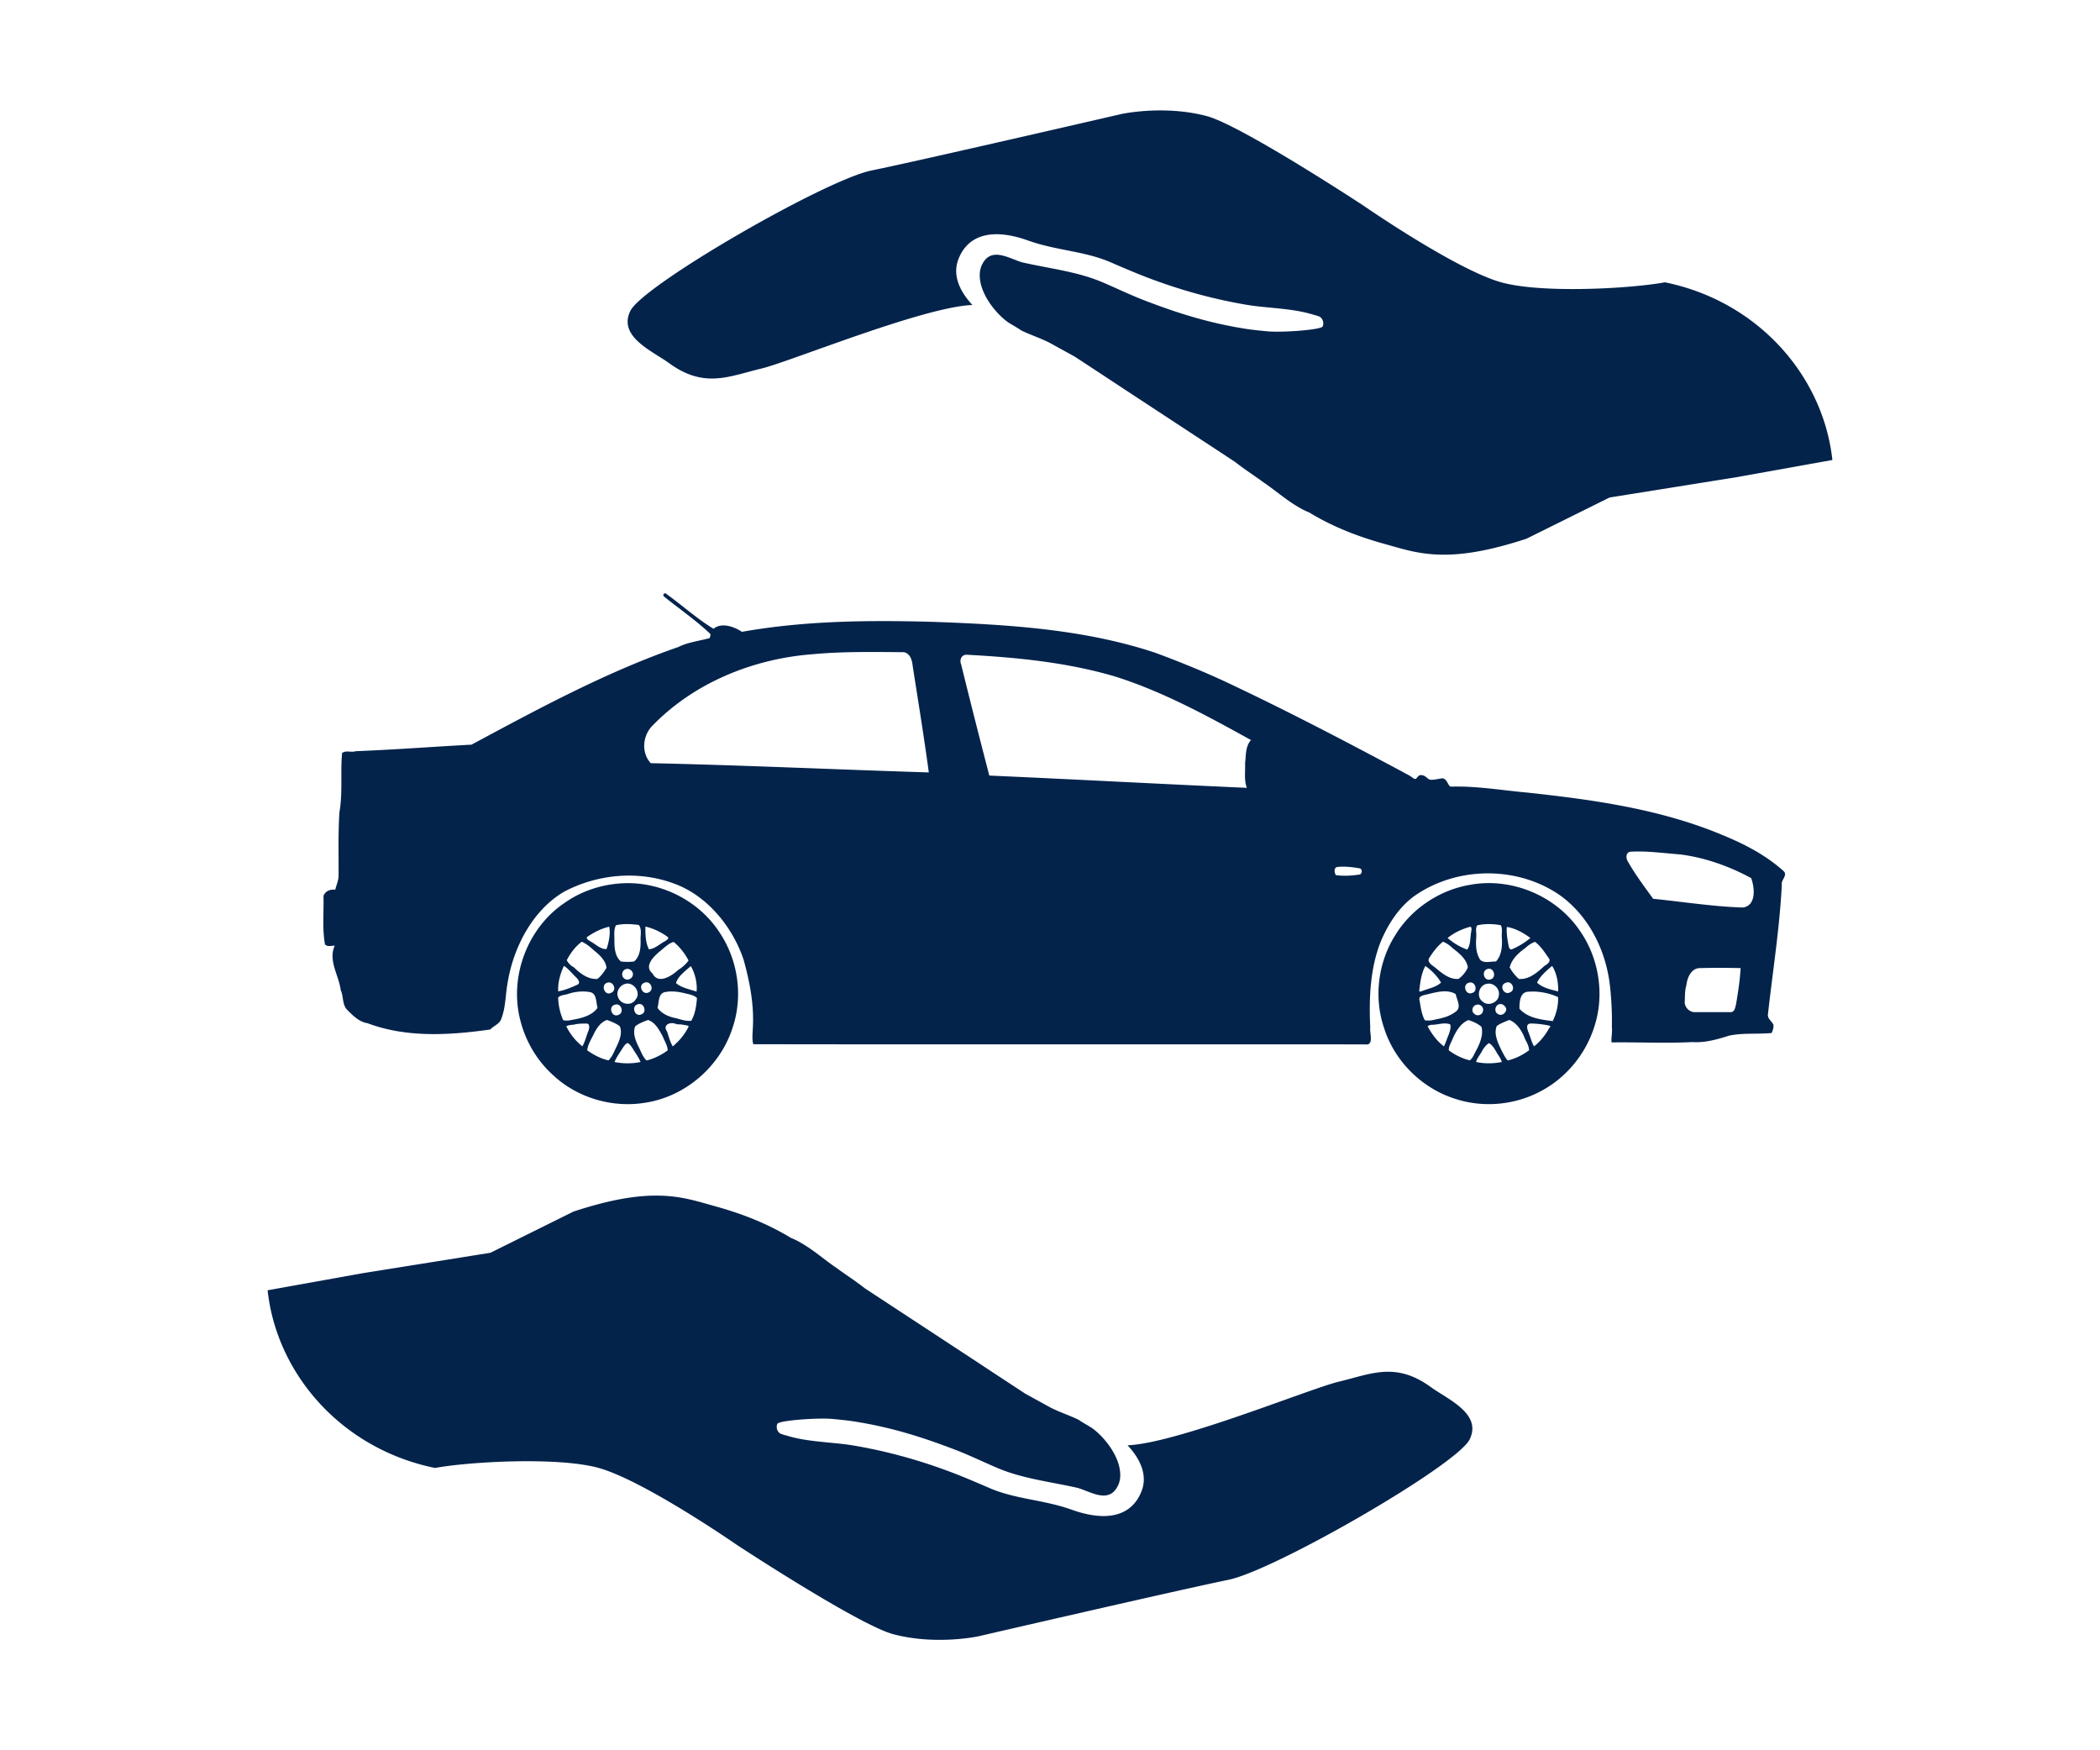
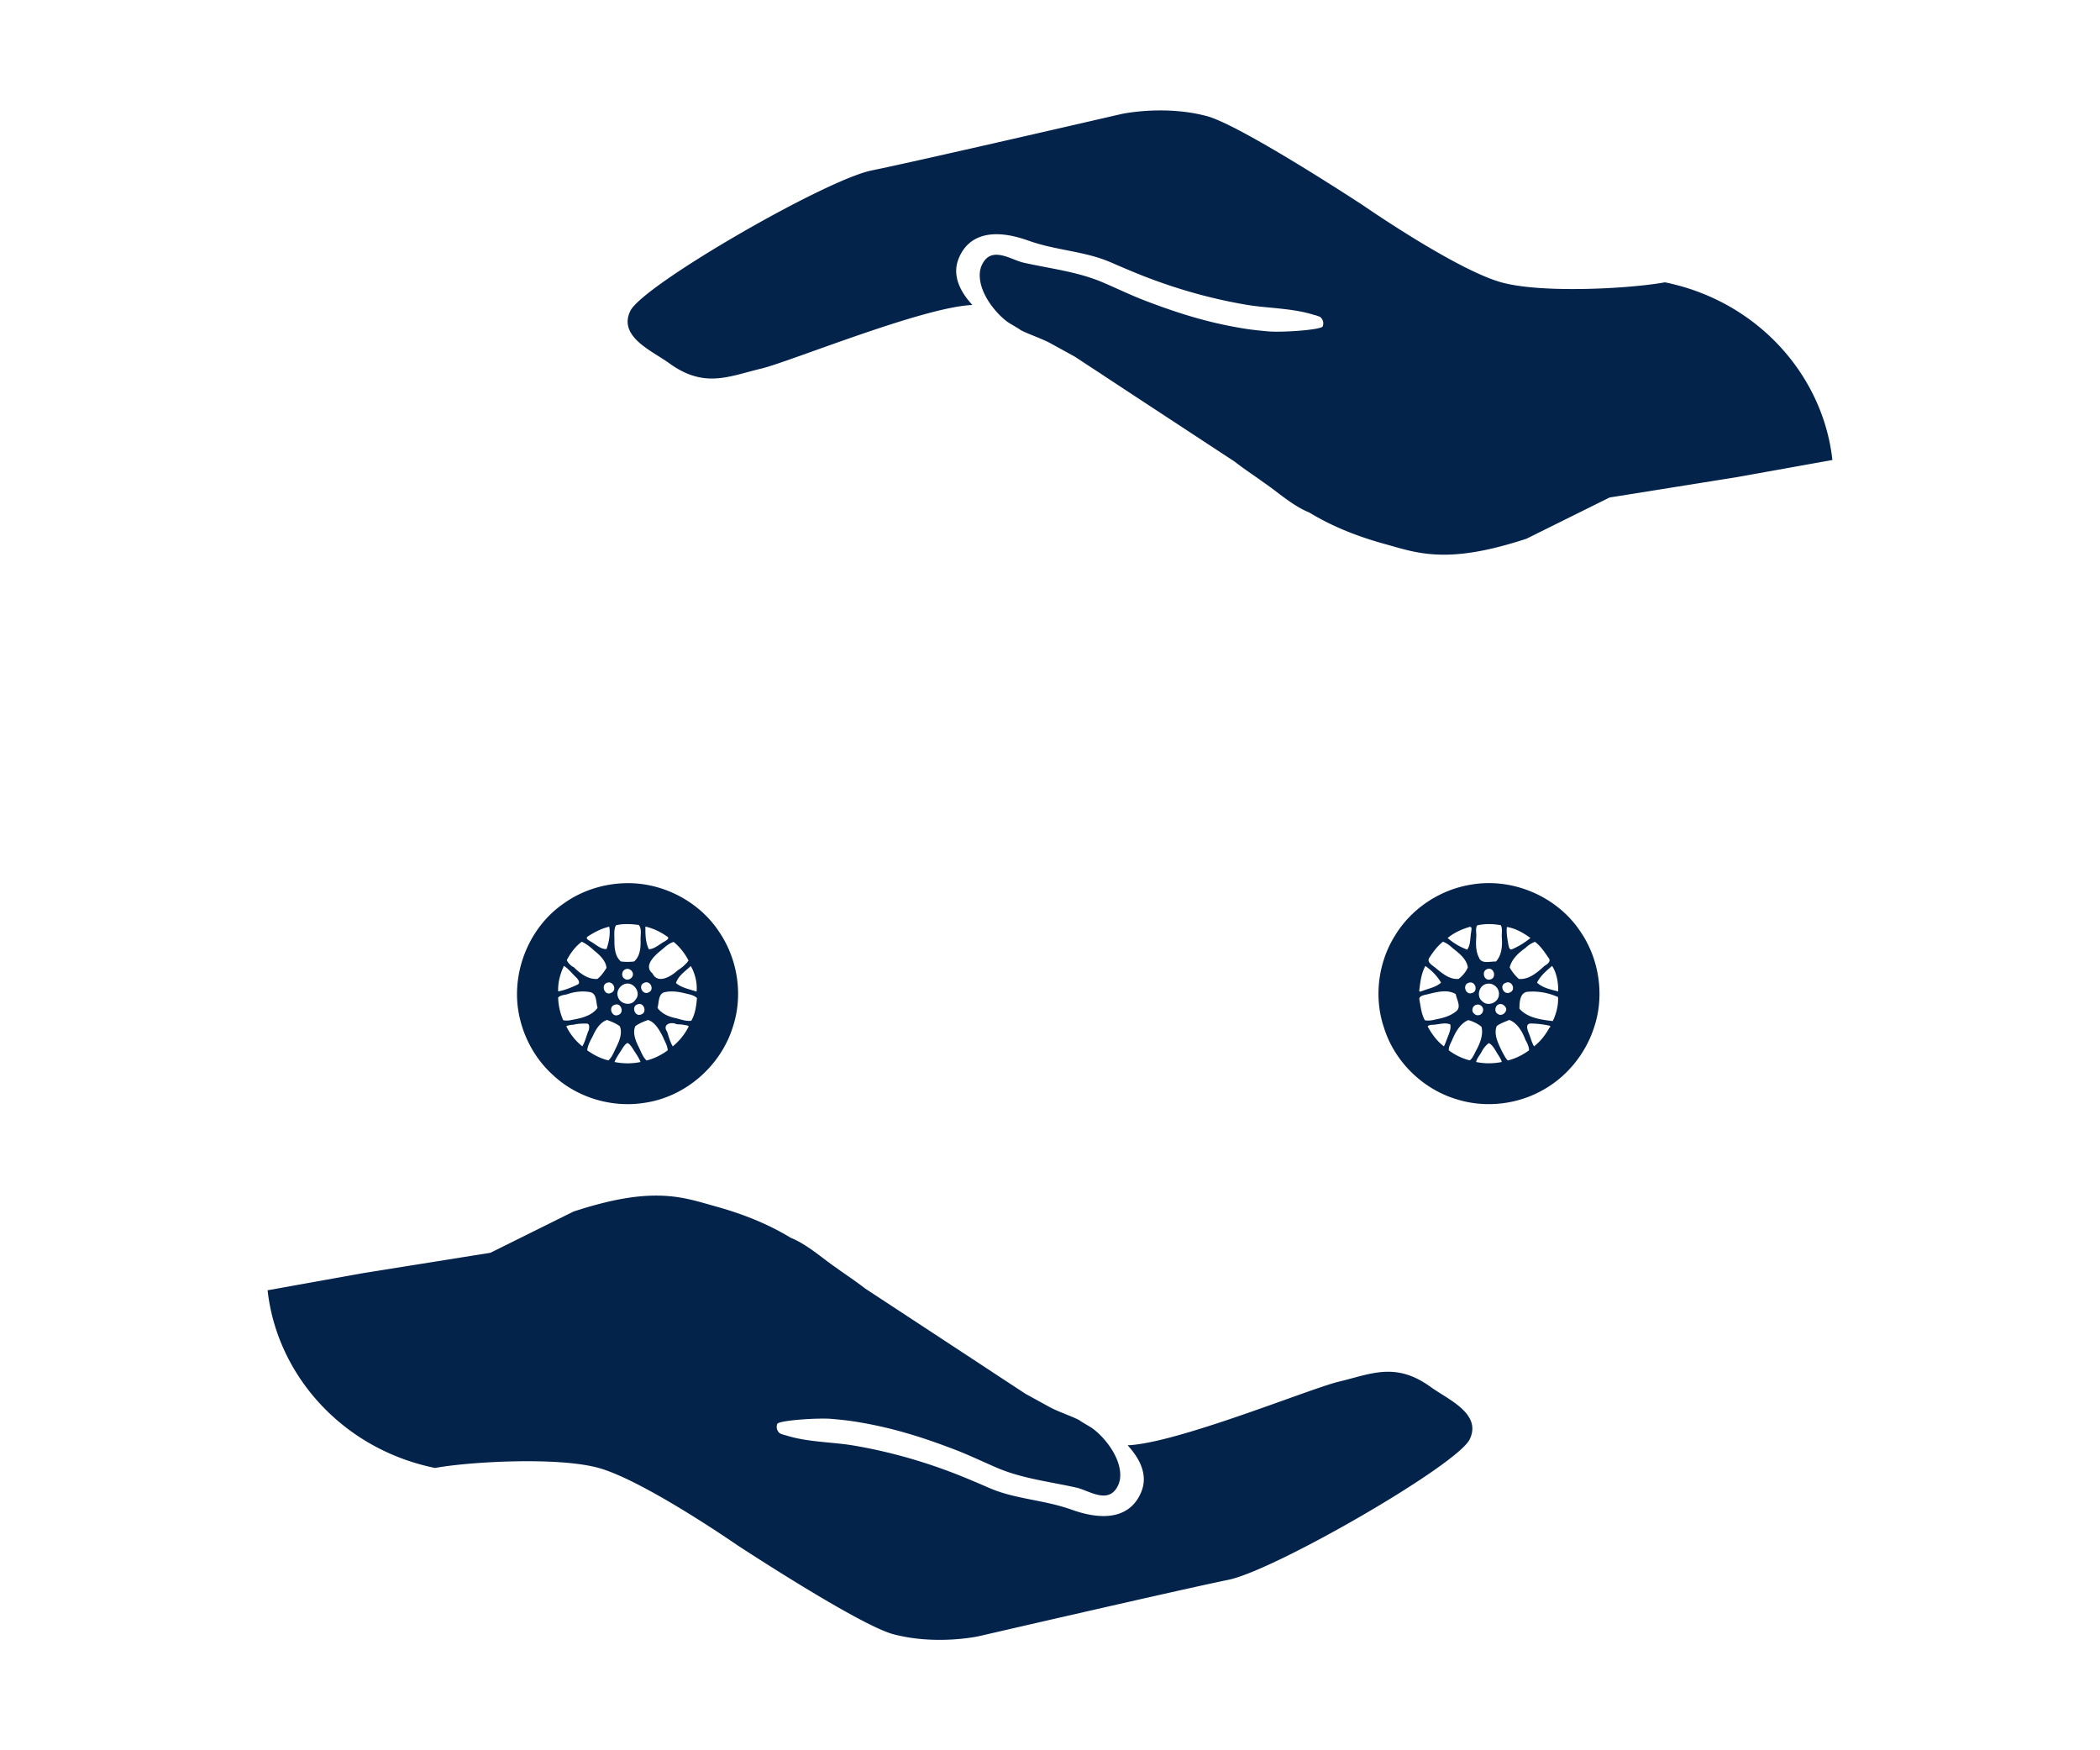
<svg xmlns="http://www.w3.org/2000/svg" viewBox="0 0 850.39 708.66">
  <g fill="#03234b">
-     <path d="M722.216 352.649c-7.043-6.329-15.511-10.767-24.214-14.353-25.222-10.669-52.538-14.478-79.56-17.395-10.256-.916-20.578-2.729-30.899-2.401-1.129-.06-1.564-3.421-3.532-3.36-1.196.119-4.122.865-5.173.464-1.223-.603-1.731-1.908-3.773-1.766-1.685.599-1.138 2.407-3.044 1.04-1.348-1.038-2.936-1.698-4.393-2.559-22.071-11.787-44.244-23.403-66.846-34.146-10.72-5.198-21.753-9.736-32.921-13.871-28.782-9.578-59.551-11.413-89.628-12.51-25.974-.731-52.108-.541-77.802 4.022-3.196-2.148-8.296-3.903-11.491-1.227-6.824-4.141-12.746-9.57-19.216-14.208-.752-.545-1.481.477-.895 1.091 6.202 5.021 12.831 9.542 18.645 15.034.554.513-.023 1.238-.077 1.839-4.18 1.161-8.899 1.7-12.661 3.605-29.255 10.128-56.594 24.953-83.797 39.547-15.622.839-31.289 2.049-46.916 2.654-1.777.628-3.945-.499-5.488.758-.748 7.893.309 15.974-1.074 23.856-.59 8.718-.292 17.493-.362 26.242-.149 1.811-.931 3.488-1.351 5.243-1.979-.3-4.022.528-4.747 2.48.164 6.53-.537 13.13.586 19.591.939 1.201 2.665.496 3.958.594-2.75 6.057 1.721 11.984 2.416 17.968 1.261 2.591.511 5.997 2.759 8.113 2.288 2.294 4.823 4.804 8.132 5.29 15.876 5.978 33.271 4.849 49.675 2.546 1.395-1.559 3.769-2.169 4.463-4.338 1.813-4.593 1.662-9.623 2.548-14.419 2.284-14.434 10.16-29.679 23.053-37.125 13.513-7.084 30.062-8.571 44.423-3.179 13.3 4.804 23.665 17.499 28.102 30.797 2.486 8.88 4.271 18.189 3.756 27.431-.07 2.194-.424 4.879.177 6.789 82.577.141 165.168-.002 247.749.07 3.767.577 1.745-4.615 2.081-6.851-.543-11.734-.104-23.922 4.331-34.964 2.906-6.875 7.124-13.409 13.13-17.968 17.397-12.514 42.685-12.676 60.065-.085 11.338 8.519 17.949 22.158 19.536 36.076.618 5.601.901 11.225.784 16.86.253 2.052-.322 4.086-.141 6.131 10.901-.149 21.849.422 32.723-.136 5.096.354 10.109-1.08 14.904-2.608 5.669-1.187 11.481-.511 17.178-1.063.513-1.031.905-2.245.743-3.402-.716-1.462-2.548-2.444-2.19-4.327 1.93-17.418 4.725-34.783 5.601-52.282-.409-1.973 2.554-3.822.673-5.588zm-458.704-43.652c-3.903-4.274-3.334-11.138.724-15.207 16.877-17.397 40.697-27.031 64.656-28.892 12.373-1.157 24.815-.929 37.227-.837 2.514.62 3.232 3.27 3.464 5.522 2.241 14.374 4.589 28.756 6.536 43.158-37.546-1.166-75.056-2.93-112.607-3.744zm241.405 9.981c-34.764-1.532-69.534-3.432-104.296-4.962a3382.317 3382.317 0 0 1-11.419-45.037c-.743-1.843.145-4.007 2.356-3.877 20.228 1.076 40.648 3.076 60.152 8.85 19.325 6.127 37.224 15.929 54.892 25.691-2.326 2.503-2.013 6.223-2.412 9.386.16 3.317-.492 6.766.727 9.949zm45.437 35.128c-3.089.462-6.291.65-9.382.213-.68-.882-.891-3.147.599-3.298 2.98-.311 5.982.036 8.922.543 1.329.152 1.208 2.506-.139 2.542zm152.656 52.513c-.341 1.191-.526 3.183-2.147 3.174-4.832.03-9.668-.004-14.5.015-2.128.028-3.975-1.745-4.15-3.841.141-2.378-.006-4.785.69-7.096.324-2.876 1.762-6.513 5.043-6.89 5.626-.162 11.28-.136 16.909-.019-.251 4.914-1.037 9.804-1.845 14.657zm2.747-39.183c-12.15-.369-24.223-2.324-36.317-3.534-3.549-4.917-7.262-9.83-10.26-15.134-.829-1.325-.873-3.617 1.052-3.924 6.677-.398 13.353.596 20.009 1.082 10.134 1.265 19.915 4.757 28.878 9.591 1.437 3.766 2.206 11.195-3.362 11.919z" style="fill: #03234b;" />
    <path d="M595.625 358.188c-12.529 2.032-24.065 9.666-30.667 20.531-6.917 10.963-8.684 25.117-4.508 37.401 4.271 13.709 15.705 24.877 29.455 28.967 11.199 3.505 23.769 2.245 34.091-3.321 10.181-5.364 17.998-14.868 21.53-25.799 4.382-13.066 2.043-28.077-5.897-39.312-9.523-13.927-27.397-21.422-44.004-18.467zm31.581 29.828c.967 1.285-.771 2.482-1.77 3.053-2.81 2.571-6.312 5.675-10.39 5.279-1.436-1.297-2.787-2.938-3.701-4.663.852-3.419 3.63-5.929 6.395-7.893 1.082-1.061 2.42-1.939 3.839-2.467 2.345 1.74 3.983 4.303 5.627 6.691zm-17.009-12.702c3.473.528 6.719 2.399 9.542 4.461-2.235 1.851-4.761 3.421-7.437 4.555-.946.467-1.285-.867-1.427-1.54-.435-2.454-.918-4.987-.678-7.476zm-.443 22.617c2.467-1.174 4.254 2.889 1.711 3.869-2.574 1.348-4.54-3.006-1.711-3.869zm-9.397 7.556c-2.755-1.983-1.408-6.826 1.945-7.184 2.501-.435 5.017 1.907 4.672 4.461-.09 3.109-4.363 4.928-6.617 2.723zm.123 4.005c-.3 1.489-2.369 2.118-3.421.997-1.436-.946-.867-3.317.773-3.639 1.528-.613 3.258 1.115 2.648 2.642zm1.828-17.151c2.733-.914 3.916 3.703 1.114 4.233-2.562.681-3.636-3.449-1.114-4.233zm4.685 14.28c1.251-.462 2.527.588 2.936 1.721.226 1.66-1.86 3.264-3.332 2.222-1.624-.786-1.266-3.423.396-3.943zm-8.801-31.961c3.121-.712 6.457-.639 9.583-.043.705 1.432.313 3.123.36 4.666.277 3.415.1 7.384-2.367 10.021-2.254-.13-5.786 1.185-6.858-1.585-1.366-2.612-1.274-5.594-1.102-8.447.144-1.505-.463-3.295.384-4.612zm-2.068 27.378c-2.689 1.054-4.095-3.473-1.268-4.159 2.563-.798 3.854 3.401 1.268 4.159zm-1.268-26.67c1.536-.552.92 1.432.837 2.305-.407 2.245-.156 4.949-1.572 6.807-2.859-1.054-5.629-2.671-7.902-4.7 2.489-2.084 5.542-3.488 8.637-4.412zm-15.999 12.348c1.517-2.369 3.251-4.687 5.469-6.44 1.434.556 2.736 1.481 3.839 2.55 2.582 2.041 5.711 4.38 6.233 7.855-.746 1.792-2.186 3.483-3.732 4.653-3.579.36-6.655-2.233-9.25-4.372-1.204-1.025-3.884-2.385-2.559-4.246zm-1.668 3.412c2.292 1.53 4.883 4.082 6.353 6.728-2.035 1.849-4.921 2.331-7.424 3.313-.454.085-1.402.712-1.397-.113.412-3.374.804-6.9 2.468-9.928zm-.205 21.952c-1.37-2.471-1.662-5.356-2.156-8.096-.584-1.958 2.237-2.103 3.53-2.499 3.558-.841 7.778-2.013 11.133.013.375 2.222 2.441 5.29.094 7.022-2.324 1.877-5.3 2.678-8.181 3.217-1.427.388-2.956.639-4.42.343zm7.723 10.567c-2.684-1.998-4.77-4.795-6.378-7.714-.701-.601.976-1.023 1.581-1.008 2.424-.013 5.011-1.089 7.337-.179.524 1.506-.528 3.95-.914 4.919-.546 1.323-.949 2.716-1.626 3.982zm10.46 5.671c-3.032-.739-5.982-2.186-8.468-4.058-.138-1.449.799-2.908 1.368-4.246 1.323-3.108 3.236-6.641 6.515-7.995 1.881.518 3.843 1.442 5.335 2.714.884 3.375-.805 7.173-2.324 9.889-.668 1.274-1.252 2.88-2.426 3.696zm2.591.665c.317-1.502 1.438-2.706 2.167-4.033.714-1.383 1.694-2.703 2.97-3.609 1.442.701 2.28 2.286 3.085 3.626.744 1.317 1.753 2.535 2.171 4.009-3.41.691-6.989.725-10.393.007zm12.833-.618c-1.031-.971-1.583-2.331-2.29-3.534-1.295-2.774-3.662-6.975-2.179-10.428 1.502-1.101 3.349-1.706 5.051-2.448 3.336 1.229 5.437 5.028 6.515 8.023.75 1.293 1.455 2.753 1.506 4.267-2.544 1.889-5.522 3.368-8.603 4.12zm16.856-13.294c-1.566 2.874-3.637 5.584-6.246 7.576-.788-1.329-1.214-2.84-1.715-4.293-.531-1.487-2.329-4.87.413-4.955 2.454.038 4.938.311 7.333.844.596-.03.752.745.215.828zm1.347-2.656c-4.687-.554-10.202-1.249-13.496-4.998-.026-2.529.16-6.86 3.624-6.879 4.058-.337 8.298.49 11.994 2.154.206 3.291-.71 6.765-2.122 9.723zm2.168-11.999c-2.925-.763-6.329-1.438-8.543-3.575 1.34-2.729 3.803-4.819 6.095-6.753 1.807 2.691 2.6 6.866 2.448 10.328zM223.946 435.281c9.906 9.303 24.282 13.466 37.649 11.136 16.266-2.576 30.322-14.972 35.184-30.667 4.173-12.644 2.035-27.097-5.349-38.143-7.595-11.773-21.095-19.299-35.045-19.99-9.868-.435-19.936 2.343-27.996 8.113-14.815 10.09-22.131 29.662-17.774 47.02 2.098 8.602 6.744 16.598 13.331 22.531zm5.369-19.755c.914-.52 2.022-.554 3.047-.654 1.493-.441 3.46-.441 5.136-.454 1.726-.062.971 2.81.68 3.183-.786 2.005-1.248 4.193-2.367 6.04-2.714-2.169-4.983-4.986-6.496-8.115zm8.473 9.729c.215-2.115 1.368-4.026 2.318-5.895 1.182-2.58 2.868-5.424 5.695-6.391 1.79.65 3.652 1.376 5.175 2.531 1.242 2.821-.334 6.304-1.489 8.639-.888 1.79-1.608 3.801-3.087 5.196-3.097-.705-6.041-2.237-8.612-4.08zm15.554-26.941c3.349-.805 6.468 3.711 4.007 6.402-1.685 2.844-6.208 1.917-7.111-1.097-.88-2.248.867-4.793 3.104-5.305zm.224-5.963c1.525-.488 3.27 1.31 2.603 2.821-.509 1.272-2.235 1.973-3.355 1.021-1.464-.989-.959-3.465.752-3.842zm4.684 14.278c2.486-.961 3.948 3.268 1.427 4.078-2.588 1.208-4.228-3.324-1.427-4.078zm-7.927 4.319c-2.578 1.065-4.116-3.296-1.451-4.103 2.642-1.102 4.137 3.265 1.451 4.103zm-1.472 19.041c.769-1.977 2.107-3.686 3.191-5.496.579-.797 1.129-1.834 2.075-2.192.933.362 1.493 1.393 2.071 2.194 1.08 1.809 2.422 3.511 3.191 5.486-3.451.732-7.075.707-10.528.008zm12.972-.611c-1.481-1.385-2.184-3.43-3.057-5.226-1.193-2.335-2.744-5.822-1.51-8.649 1.523-1.157 3.383-1.89 5.175-2.533 2.989 1.018 4.551 4.105 5.959 6.715.722 1.822 1.894 3.575 2.003 5.569-2.541 1.887-5.498 3.357-8.57 4.124zm10.609-5.71c-1.093-1.83-1.617-3.963-2.294-5.974-2.039-2.902 1.555-4.184 3.826-3.01 1.065.119 2.18.017 3.206.345.601.034 1.234.139 1.738.499-1.505 3.149-3.8 5.914-6.476 8.14zm7.506-10.39c-1.943.279-4.103-.439-6.016-.995-2.88-.524-5.925-1.755-7.669-4.227.665-2.22.207-5.965 3.206-6.398 2.378-.469 4.87-.175 7.216.341 1.86.507 4.167.718 5.554 2.088-.237 3.103-.717 6.464-2.291 9.191zm2.124-11.794c-2.793-.969-6.097-1.517-8.319-3.458.835-2.899 3.843-4.866 5.986-6.898 1.645 2.759 2.735 6.952 2.333 10.356zm-3.245-12.597c-1.104 1.587-2.68 2.908-4.32 3.926-2.565 2.414-8.049 5.85-10.269 1.317-3.799-3.153.952-7.309 3.534-9.416 1.534-1.272 3.078-2.808 5.041-3.338 2.473 2.028 4.546 4.68 6.014 7.511zm-17.454-13.73c3.221.733 6.293 2.216 8.965 4.156.878.669-.528 1.4-1.044 1.775-2.13 1.093-4.09 3.098-6.515 3.257-1.383-2.703-1.466-6.206-1.406-9.188zm-.541 22.791c2.469-1.257 4.363 2.733 1.875 3.837-2.448 1.306-4.483-2.776-1.875-3.837zm-11.396-23.313c3.002-.735 6.234-.535 9.276-.119 1.287 1.698.611 4.131.699 6.14.092 2.963-.207 6.56-2.614 8.622-1.747.23-3.596.224-5.345.004-2.576-2.165-2.663-5.972-2.644-9.078-.005-1.85-.26-3.88.628-5.569zm-1.907 27.312c-2.646 1.508-4.414-3.202-1.63-4.063 2.425-.844 4.123 3.002 1.63 4.063zm-9.512-22.759c2.65-1.781 5.573-3.255 8.692-3.99.547 2.644-.096 6.319-1.106 9.056-2.378.164-4.435-2.005-6.498-3.106-.617-.397-2.232-1.245-1.088-1.96zm-2.422 2.098c1.834.82 3.458 2.133 4.919 3.502 2.077 1.653 4.821 4.054 5.096 7.079-.993 1.615-2.173 3.321-3.673 4.478-3.686.32-7.092-2.243-9.542-4.721-1.193-.539-2.348-1.717-2.865-2.876 1.448-2.828 3.502-5.572 6.065-7.462zm-7.216 9.77c1.922 1.268 3.343 3.176 5.019 4.742.724.697 1.836 2.303.422 2.874-2.469 1.159-5.107 2.252-7.772 2.718-.178-3.527.819-7.156 2.331-10.334zm1.198 11.532c2.802-1.035 6.17-1.455 9.206-.929 3.014.445 2.508 4.186 3.21 6.395-2.388 3.313-6.785 4.244-10.571 4.917-1.091.256-2.263.349-3.357.062a24.484 24.484 0 0 1-2.032-9.159c.842-.898 2.348-1.03 3.544-1.286zM270.956 147.037c14.295 10.399 24.233 5.311 37.299 2.204 11.588-2.762 65.476-24.962 85.52-25.758-5.919-6.388-7.91-12.738-5.667-18.544 3.738-9.653 13.343-12.865 28.23-7.552 11.503 4.104 22.678 4.204 33.29 8.754 4.637 2.008 9.395 4.064 14.378 5.994 13.571 5.231 27.431 9.049 41.152 11.328 3.165.513 6.475.829 9.643 1.122 5.792.581 11.746 1.127 17.503 2.977.23-.023 2.091.618 2.289.771 1.139.909 1.58 2.434 1.034 3.819-.538 1.414-16.604 2.549-22.283 2.003-3.305-.308-6.713-.638-10.086-1.21-14.187-2.336-26.324-6.114-40.304-11.503-5.103-1.983-11.388-4.965-16.06-6.966-10.336-4.455-21.048-5.596-32.384-8.118-5.306-1.179-13.657-7.524-17.247 1.763-.083.25-.386 1.417-.423 1.748 0 .018 0 .068-.005.085-.969 7.943 6.115 16.764 11.298 20.477.654.486 4.645 2.727 5.221 3.242 3.353 1.76 9.222 3.638 12.672 5.667l9.195 5.053 4.412 2.902 6.59 4.317 8.977 5.919 44.856 29.436c1.229.952 2.466 1.878 3.741 2.789 1.144.824 2.336 1.66 3.548 2.484.694.481 1.365.967 2.068 1.448.756.513 1.477 1.051 2.203 1.587.128.09.268.163.391.263 3.713 2.527 7.447 5.707 11.471 8.336 2.076 1.362 4.232 2.614 6.463 3.526l.173.063c8.811 5.343 18.494 9.42 30.468 12.745 6.886 1.896 13.399 4.154 22.668 4.355 8.501.218 19.331-1.33 34.902-6.445l33.643-16.686 51.456-8.228 38.774-6.956c-3.533-32.361-27.498-61.221-62.236-70.624a95.507 95.507 0 0 0-5.574-1.32c-9.172 1.688-27.922 3.14-44.367 2.622-8.303-.263-16.01-1.034-21.602-2.531-18.306-4.938-56.304-31.272-56.304-31.272s-49.398-32.451-63.297-36.129c-17.368-4.597-34.489-.839-34.489-.839s-82.51 19.068-101.23 22.869c-18.722 3.808-92.651 46.443-97.681 56.875-5.067 10.424 8.925 16.208 15.711 21.138zM579.434 561.623c-14.295-10.399-24.233-5.311-37.299-2.204-11.588 2.762-65.476 24.962-85.52 25.758 5.919 6.388 7.91 12.738 5.667 18.544-3.738 9.653-13.343 12.865-28.23 7.552-11.503-4.104-22.678-4.204-33.29-8.754-4.637-2.008-9.395-4.064-14.378-5.994-13.571-5.231-27.431-9.049-41.152-11.328-3.165-.513-6.475-.829-9.643-1.122-5.792-.581-11.746-1.127-17.503-2.977-.23.023-2.091-.618-2.289-.771-1.139-.909-1.58-2.434-1.034-3.819.538-1.415 16.604-2.549 22.283-2.003 3.305.308 6.713.638 10.086 1.21 14.187 2.336 26.324 6.114 40.304 11.503 5.103 1.983 11.388 4.965 16.06 6.966 10.336 4.455 21.048 5.596 32.384 8.118 5.306 1.179 13.657 7.524 17.247-1.763.083-.25.386-1.417.423-1.748 0-.018 0-.068.005-.085.969-7.943-6.115-16.764-11.298-20.477-.654-.486-4.645-2.727-5.221-3.242-3.353-1.76-9.222-3.638-12.672-5.667l-9.195-5.053-4.412-2.902-6.59-4.317-8.977-5.919-44.856-29.436a120.244 120.244 0 0 0-3.741-2.789 160.323 160.323 0 0 0-3.548-2.484c-.694-.481-1.365-.967-2.068-1.448-.756-.513-1.477-1.051-2.203-1.587-.128-.09-.268-.163-.391-.263-3.713-2.527-7.447-5.707-11.471-8.336-2.076-1.362-4.232-2.614-6.463-3.526l-.173-.063c-8.811-5.343-18.494-9.42-30.468-12.745-6.886-1.896-13.399-4.154-22.668-4.355-8.501-.218-19.331 1.33-34.902 6.445l-33.643 16.686-51.456 8.228-38.774 6.956c3.533 32.361 27.498 61.221 62.236 70.624 1.86.503 3.711.934 5.574 1.32 9.172-1.688 27.922-3.14 44.367-2.622 8.303.263 16.01 1.034 21.602 2.531 18.306 4.938 56.304 31.272 56.304 31.272s49.398 32.451 63.297 36.129c17.368 4.597 34.489.839 34.489.839s82.51-19.068 101.23-22.869c18.722-3.808 92.651-46.443 97.681-56.875 5.067-10.424-8.925-16.208-15.711-21.138z" style="fill: #03234b;" />
  </g>
</svg>